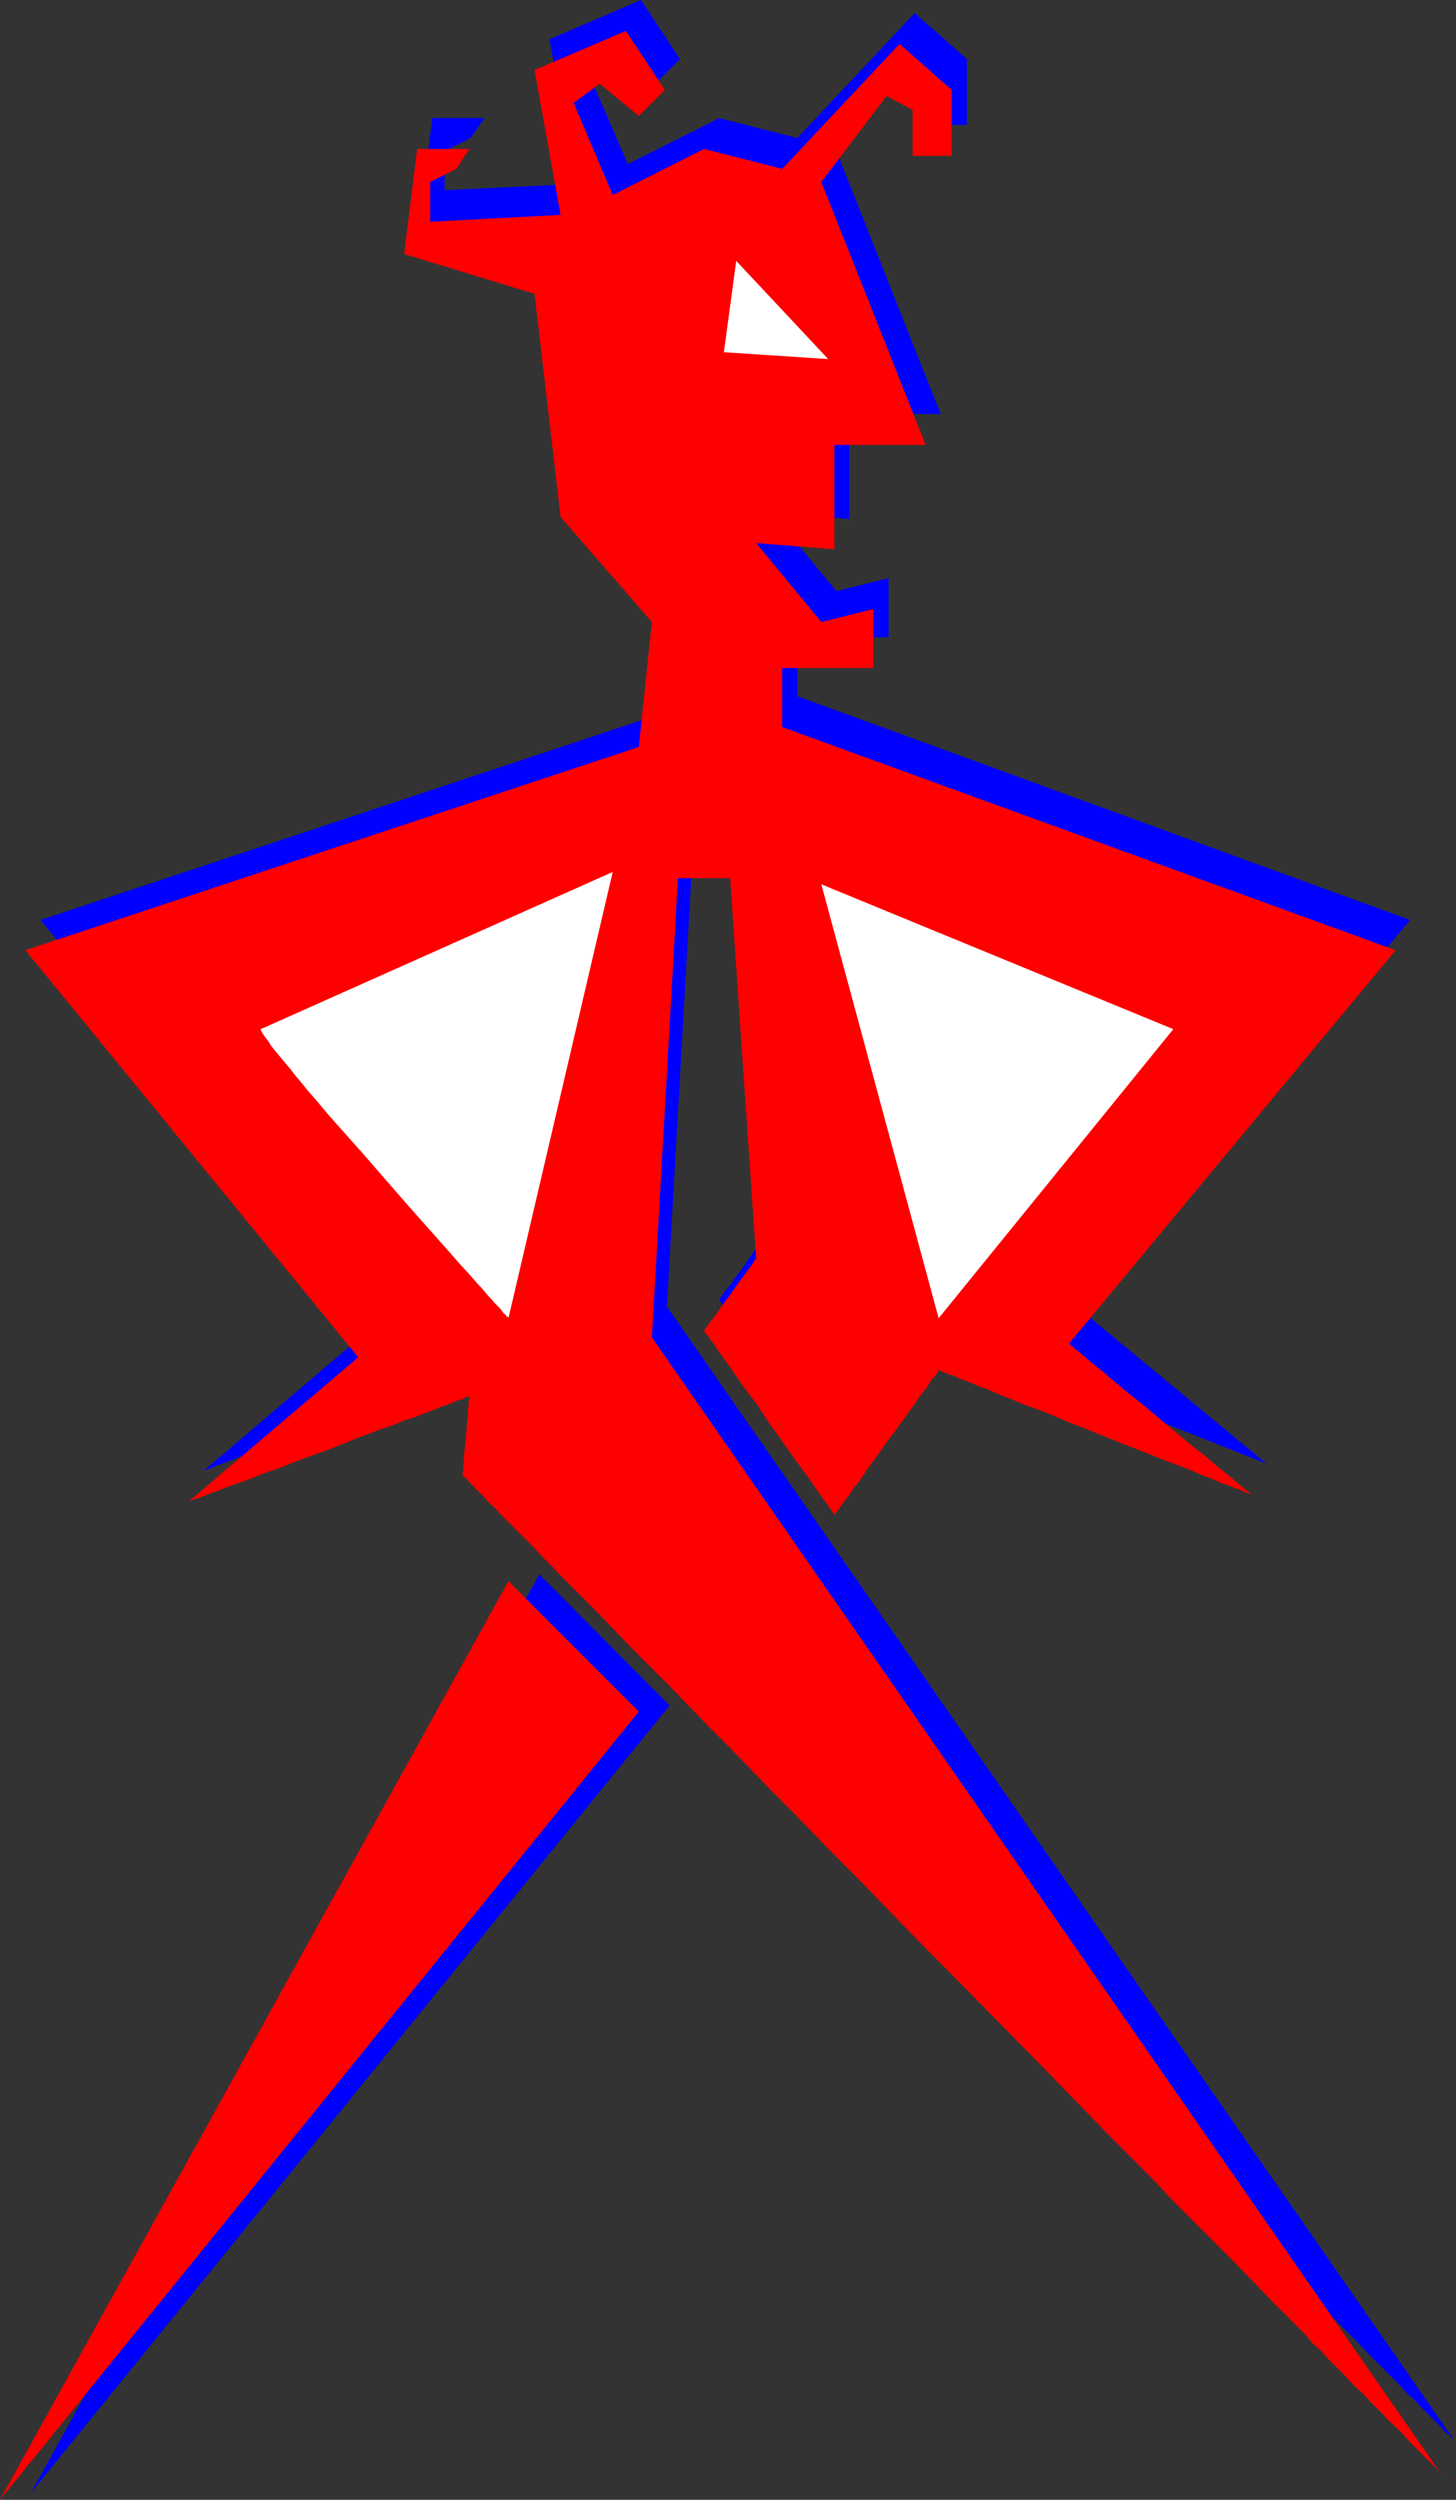
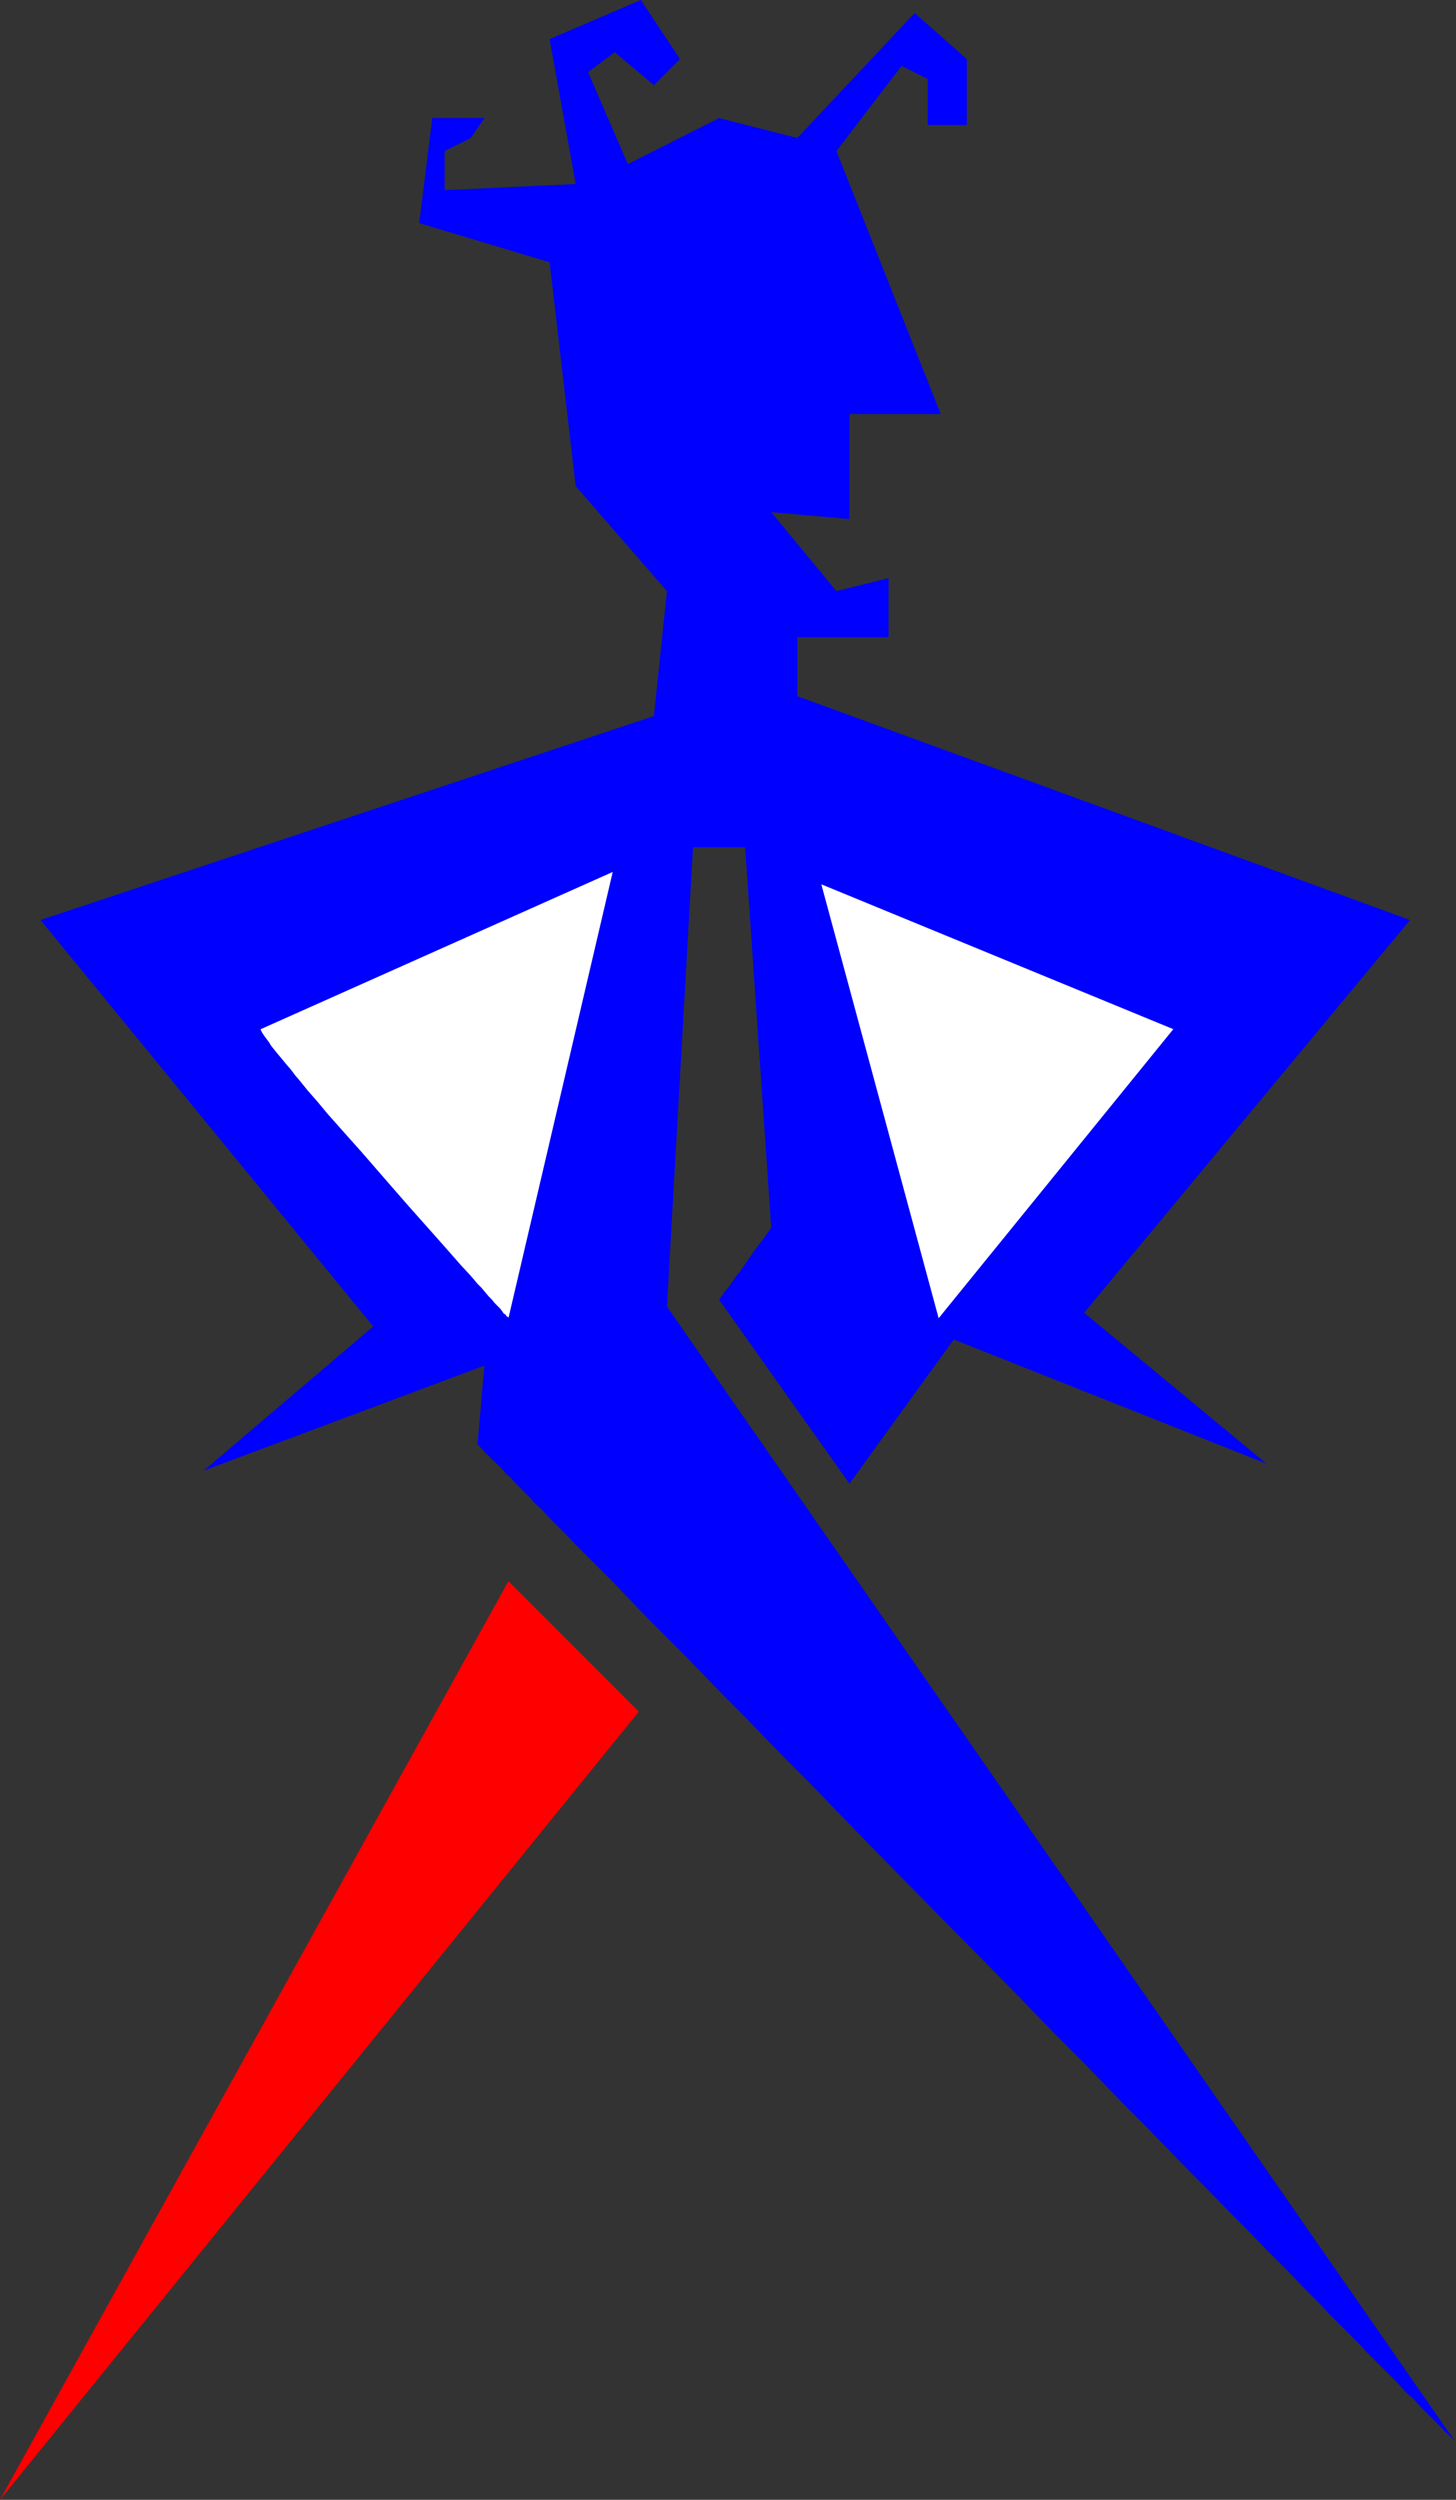
<svg xmlns="http://www.w3.org/2000/svg" xmlns:ns1="http://sodipodi.sourceforge.net/DTD/sodipodi-0.dtd" xmlns:ns2="http://www.inkscape.org/namespaces/inkscape" version="1.0" width="90.702mm" height="155.668mm" id="svg7" ns1:docname="Red Hot Mad.wmf">
  <rect width="100%" height="100%" fill="#333333" stroke="none" />
  <ns1:namedview id="namedview7" pagecolor="#ffffff" bordercolor="#000000" borderopacity="0.25" ns2:showpageshadow="2" ns2:pageopacity="0.0" ns2:pagecheckerboard="0" ns2:deskcolor="#d1d1d1" ns2:document-units="mm" />
  <defs id="defs1">
    <pattern id="WMFhbasepattern" patternUnits="userSpaceOnUse" width="6" height="6" x="0" y="0" />
  </defs>
-   <path style="fill:#0000ff;fill-opacity:1;fill-rule:evenodd;stroke:none" d="M 126.979,370.528 157.674,401.392 7.27,586.737 Z" id="path1" />
  <path style="fill:#0000ff;fill-opacity:1;fill-rule:evenodd;stroke:none" d="M 9.532,216.532 153.958,168.54 157.028,139.13 135.542,114.407 129.403,61.728 98.708,52.517 101.777,27.794 h 12.278 l -3.231,4.686 -6.139,3.07 V 44.761 L 135.542,43.306 129.403,9.211 150.889,0 l 9.208,13.897 -6.139,6.14 -9.208,-7.756 -6.301,4.686 9.37,21.653 21.486,-10.827 18.417,4.686 27.625,-29.41 12.278,10.827 v 15.513 h -9.208 V 18.583 l -6.139,-3.07 -15.347,20.037 24.556,61.889 h -21.486 v 24.723 l -18.417,-1.616 15.347,18.583 12.278,-3.07 v 13.897 h -21.486 v 13.897 l 144.265,52.679 -76.737,92.43 42.973,35.55 -73.667,-29.248 -24.556,33.934 -30.695,-43.306 v 0 l 0.162,-0.162 0.162,-0.323 0.162,-0.162 0.323,-0.485 0.323,-0.485 0.323,-0.485 0.485,-0.485 0.969,-1.293 0.969,-1.454 1.131,-1.454 1.131,-1.616 2.262,-3.232 0.969,-1.293 0.969,-1.293 0.485,-0.646 0.323,-0.485 0.323,-0.485 0.323,-0.323 0.162,-0.323 0.162,-0.323 0.162,-0.162 v 0 l -6.139,-89.521 h -12.278 l -6.139,108.104 185.784,267.433 v -0.162 h -0.162 l -0.162,-0.323 -0.323,-0.323 -0.323,-0.323 -0.485,-0.485 -0.485,-0.485 -0.646,-0.485 -0.646,-0.808 -0.808,-0.808 -0.808,-0.808 -0.808,-0.808 -0.969,-0.97 -1.131,-1.131 -0.969,-0.97 -1.131,-1.293 -1.292,-1.131 -1.292,-1.293 -1.292,-1.454 -1.454,-1.454 -1.454,-1.454 -1.454,-1.454 -1.616,-1.616 -1.616,-1.616 -1.616,-1.778 -1.777,-1.778 -1.777,-1.778 -1.777,-1.778 -1.939,-1.939 -1.777,-1.939 -4.039,-4.04 -4.039,-4.201 -4.362,-4.363 -4.362,-4.525 -4.685,-4.686 -4.685,-4.848 -4.847,-4.848 -4.847,-5.009 -5.008,-5.171 -5.17,-5.171 -5.17,-5.333 -5.17,-5.333 -5.331,-5.332 -10.662,-10.988 -21.648,-21.976 -10.662,-10.827 -5.331,-5.494 -5.17,-5.333 -5.17,-5.333 -5.17,-5.171 -5.008,-5.171 -4.847,-5.009 -4.847,-4.848 -4.685,-4.848 -4.523,-4.686 -4.523,-4.525 -4.362,-4.363 -4.039,-4.201 -3.877,-4.04 -1.939,-1.939 -1.939,-1.939 -1.777,-1.778 -1.777,-1.778 -1.777,-1.778 -1.616,-1.778 -1.616,-1.616 -1.616,-1.616 -1.454,-1.454 -1.454,-1.616 -1.454,-1.293 -1.292,-1.454 -1.292,-1.293 -1.292,-1.293 -1.131,-1.131 -0.969,-1.131 -1.131,-0.97 -0.808,-0.97 -0.969,-0.97 -0.808,-0.808 -0.808,-0.646 -0.646,-0.808 -0.646,-0.485 -0.485,-0.646 -0.323,-0.323 -0.485,-0.485 -0.162,-0.323 -0.323,-0.162 -0.162,-0.162 v 0 l 1.616,-18.583 -66.074,24.723 39.903,-33.934 z" id="path2" />
-   <path style="fill:#ff0000;fill-opacity:1;fill-rule:evenodd;stroke:none" d="M 5.977,223.642 150.404,175.811 153.474,146.402 131.987,121.678 125.848,69.161 95.154,59.789 98.223,35.065 H 110.501 l -3.069,4.686 -6.139,3.07 v 9.372 l 30.695,-1.616 -6.139,-34.096 21.486,-9.211 9.208,13.897 -6.139,6.14 -9.208,-7.595 -6.139,4.525 9.208,21.653 21.486,-10.827 18.417,4.686 27.625,-29.41 12.278,10.827 v 15.513 h -9.208 V 25.855 l -6.139,-3.232 -15.347,20.199 24.556,61.889 h -21.486 v 24.562 l -18.417,-1.454 15.347,18.583 12.278,-3.07 v 13.897 h -21.486 v 13.897 l 144.427,52.517 -76.898,92.592 v 0 l 0.162,0.162 0.162,0.162 0.162,0.162 0.323,0.162 0.323,0.323 0.323,0.323 0.485,0.323 0.969,0.808 1.131,0.97 1.292,1.131 1.454,1.131 1.616,1.293 1.616,1.454 1.777,1.454 1.777,1.454 4.039,3.232 4.039,3.393 3.877,3.232 1.939,1.616 1.939,1.616 1.939,1.454 1.777,1.454 1.616,1.454 1.616,1.293 1.454,1.131 1.292,1.131 1.131,0.97 0.969,0.808 0.485,0.323 0.323,0.323 0.323,0.162 0.323,0.323 0.162,0.162 0.162,0.162 v 0 h 0.162 -0.162 -0.162 l -0.162,-0.162 -0.323,-0.162 -0.485,-0.162 -0.646,-0.162 -0.485,-0.323 -0.808,-0.323 -0.808,-0.162 -0.808,-0.485 -0.969,-0.323 -1.131,-0.323 -0.969,-0.485 -1.131,-0.485 -1.292,-0.485 -1.292,-0.485 -2.585,-1.131 -2.908,-1.131 -3.069,-1.131 -3.231,-1.293 -3.231,-1.293 -3.393,-1.293 -6.785,-2.747 -6.947,-2.747 -3.393,-1.454 -3.231,-1.293 -3.231,-1.131 -3.069,-1.293 -2.908,-1.131 -2.585,-1.131 -1.292,-0.485 -1.292,-0.485 -1.131,-0.485 -1.131,-0.485 -0.969,-0.323 -0.969,-0.323 -0.808,-0.485 -0.808,-0.323 -0.808,-0.162 -0.485,-0.323 -0.646,-0.162 -0.485,-0.162 -0.323,-0.162 -0.162,-0.162 h -0.162 l -0.162,-0.162 v 0.162 l -0.162,0.323 -0.323,0.485 -0.485,0.646 -0.646,0.646 -0.646,0.97 -0.646,1.131 -0.969,1.131 -0.808,1.131 -0.969,1.454 -0.969,1.293 -1.131,1.616 -2.262,3.07 -2.262,3.07 -2.262,3.232 -2.262,3.07 -0.969,1.454 -0.969,1.454 -1.131,1.293 -0.808,1.293 -0.808,1.131 -0.808,0.97 -0.646,0.97 -0.485,0.646 -0.485,0.646 -0.323,0.485 -0.162,0.323 h -0.162 v 0 -0.162 h -0.162 l -0.162,-0.323 -0.162,-0.162 -0.485,-0.808 -0.323,-0.323 -0.646,-0.97 -0.808,-1.131 -0.969,-1.293 -0.969,-1.454 -1.131,-1.616 -1.292,-1.778 -1.292,-1.778 -1.292,-1.778 -2.746,-3.878 -2.908,-4.04 -2.746,-4.201 -2.908,-3.878 -1.292,-1.778 -1.292,-1.939 -1.131,-1.616 -1.131,-1.616 -1.131,-1.454 -0.808,-1.293 -0.808,-1.131 -0.808,-0.97 -0.162,-0.485 -0.646,-0.646 -0.162,-0.323 -0.162,-0.162 v -0.162 l -0.162,-0.162 v 0 0 l 0.162,-0.162 0.162,-0.323 0.162,-0.162 0.323,-0.485 0.323,-0.485 0.323,-0.485 0.485,-0.485 0.969,-1.293 0.969,-1.454 1.131,-1.616 1.131,-1.454 2.262,-3.232 0.969,-1.293 0.969,-1.293 0.485,-0.646 0.323,-0.485 0.323,-0.485 0.323,-0.485 0.162,-0.323 0.162,-0.162 0.162,-0.162 v 0 l -6.139,-89.521 h -12.278 l -6.139,108.104 185.784,267.433 v -0.162 l -0.162,-0.162 -0.162,-0.162 -0.323,-0.323 -0.323,-0.323 -0.485,-0.485 -0.485,-0.485 -0.646,-0.646 -0.646,-0.646 -0.808,-0.808 -0.808,-0.808 -0.808,-0.808 -0.969,-0.97 -1.131,-1.131 -0.969,-1.131 -1.131,-1.131 -1.292,-1.293 -1.292,-1.131 -1.292,-1.454 -1.454,-1.454 -1.454,-1.454 -1.454,-1.616 -1.616,-1.454 -1.616,-1.616 -1.616,-1.778 -1.777,-1.778 -1.777,-1.778 -1.777,-1.939 -1.939,-1.778 -1.777,-2.101 -4.039,-4.04 -4.039,-4.04 -4.362,-4.525 -4.362,-4.525 -4.685,-4.686 -4.685,-4.686 -4.847,-4.848 -4.847,-5.171 -5.008,-5.009 -5.17,-5.171 -5.17,-5.333 -5.17,-5.333 -5.331,-5.494 -10.662,-10.827 -10.824,-10.988 -10.824,-10.988 -10.662,-10.988 -5.331,-5.332 -5.17,-5.333 -5.17,-5.333 -5.17,-5.171 -5.008,-5.171 -4.847,-5.009 -4.847,-4.848 -4.685,-4.848 -4.523,-4.686 -4.523,-4.525 -4.362,-4.363 -4.039,-4.201 -3.877,-4.04 -1.939,-1.939 -1.939,-1.939 -1.777,-1.778 -1.777,-1.778 -1.777,-1.778 -1.616,-1.778 -1.616,-1.616 -1.616,-1.616 -1.454,-1.616 -1.454,-1.454 -1.454,-1.454 -1.292,-1.293 -1.292,-1.293 -1.292,-1.293 -1.131,-1.131 -0.969,-1.131 -1.131,-0.97 -0.969,-0.97 -0.808,-0.97 -0.808,-0.808 -0.808,-0.808 -0.646,-0.646 -0.646,-0.646 -0.485,-0.485 -0.323,-0.485 -0.485,-0.323 -0.162,-0.323 -0.323,-0.162 -0.162,-0.162 v 0 -0.323 -0.162 l 0.162,-0.323 v -0.485 -0.485 l 0.162,-1.131 v -1.454 l 0.162,-1.454 0.323,-3.393 0.323,-3.555 0.162,-1.454 v -1.454 l 0.162,-1.293 v -0.485 -0.323 l 0.162,-0.323 v -0.323 -0.162 0 h -0.162 l -0.323,0.162 h -0.323 l -0.323,0.162 -0.485,0.323 -0.646,0.162 -0.646,0.162 -0.646,0.323 -0.808,0.323 -0.808,0.323 -0.969,0.323 -0.969,0.323 -0.969,0.485 -2.262,0.808 -2.423,0.97 -2.585,0.808 -2.746,1.131 -2.908,0.97 -2.908,1.131 -3.069,1.131 -5.977,2.424 -6.301,2.262 -2.908,1.131 -2.908,1.131 -2.908,0.97 -2.746,1.131 -2.585,0.97 -2.423,0.808 -2.262,0.808 -0.969,0.485 -0.969,0.323 -0.969,0.323 -0.808,0.323 -0.808,0.323 -0.646,0.323 -0.646,0.162 -0.646,0.162 -0.485,0.162 -0.323,0.162 -0.323,0.162 -0.323,0.162 H 44.427 v 0 l 39.903,-33.934 z" id="path3" />
  <path style="fill:#ff0000;fill-opacity:1;fill-rule:evenodd;stroke:none" d="M 119.71,372.144 150.404,402.847 0,588.353 Z" id="path4" />
  <path style="fill:#ffffff;fill-opacity:1;fill-rule:evenodd;stroke:none" d="m 61.389,242.225 82.876,-37.004 -24.556,105.034 v -0.162 l -0.162,-0.162 -0.323,-0.162 -0.162,-0.323 -0.485,-0.323 -0.323,-0.485 -0.485,-0.646 -0.646,-0.646 -0.646,-0.646 -0.646,-0.808 -0.808,-0.808 -0.808,-0.97 -0.808,-0.97 -0.969,-0.97 -0.808,-0.97 -1.131,-1.293 -2.1,-2.262 -2.262,-2.585 -2.423,-2.747 -2.585,-2.909 -2.585,-2.909 -2.585,-2.909 -5.493,-6.302 -5.331,-6.14 -2.746,-3.07 -2.585,-2.909 -2.585,-2.909 -2.423,-2.909 -2.262,-2.585 -2.1,-2.585 -0.969,-1.131 -0.969,-1.293 -0.969,-1.131 -0.808,-0.97 -0.808,-0.97 -0.808,-0.97 -0.646,-0.808 -0.646,-0.808 -0.485,-0.808 -0.485,-0.646 -0.485,-0.646 -0.323,-0.485 -0.323,-0.485 -0.162,-0.323 -0.162,-0.323 z" id="path5" />
  <path style="fill:#ffffff;fill-opacity:1;fill-rule:evenodd;stroke:none" d="m 193.377,208.129 27.625,102.126 55.251,-68.03 z" id="path6" />
-   <path style="fill:#ffffff;fill-opacity:1;fill-rule:evenodd;stroke:none" d="m 173.345,61.405 -2.908,21.492 24.556,1.616 z" id="path7" />
</svg>